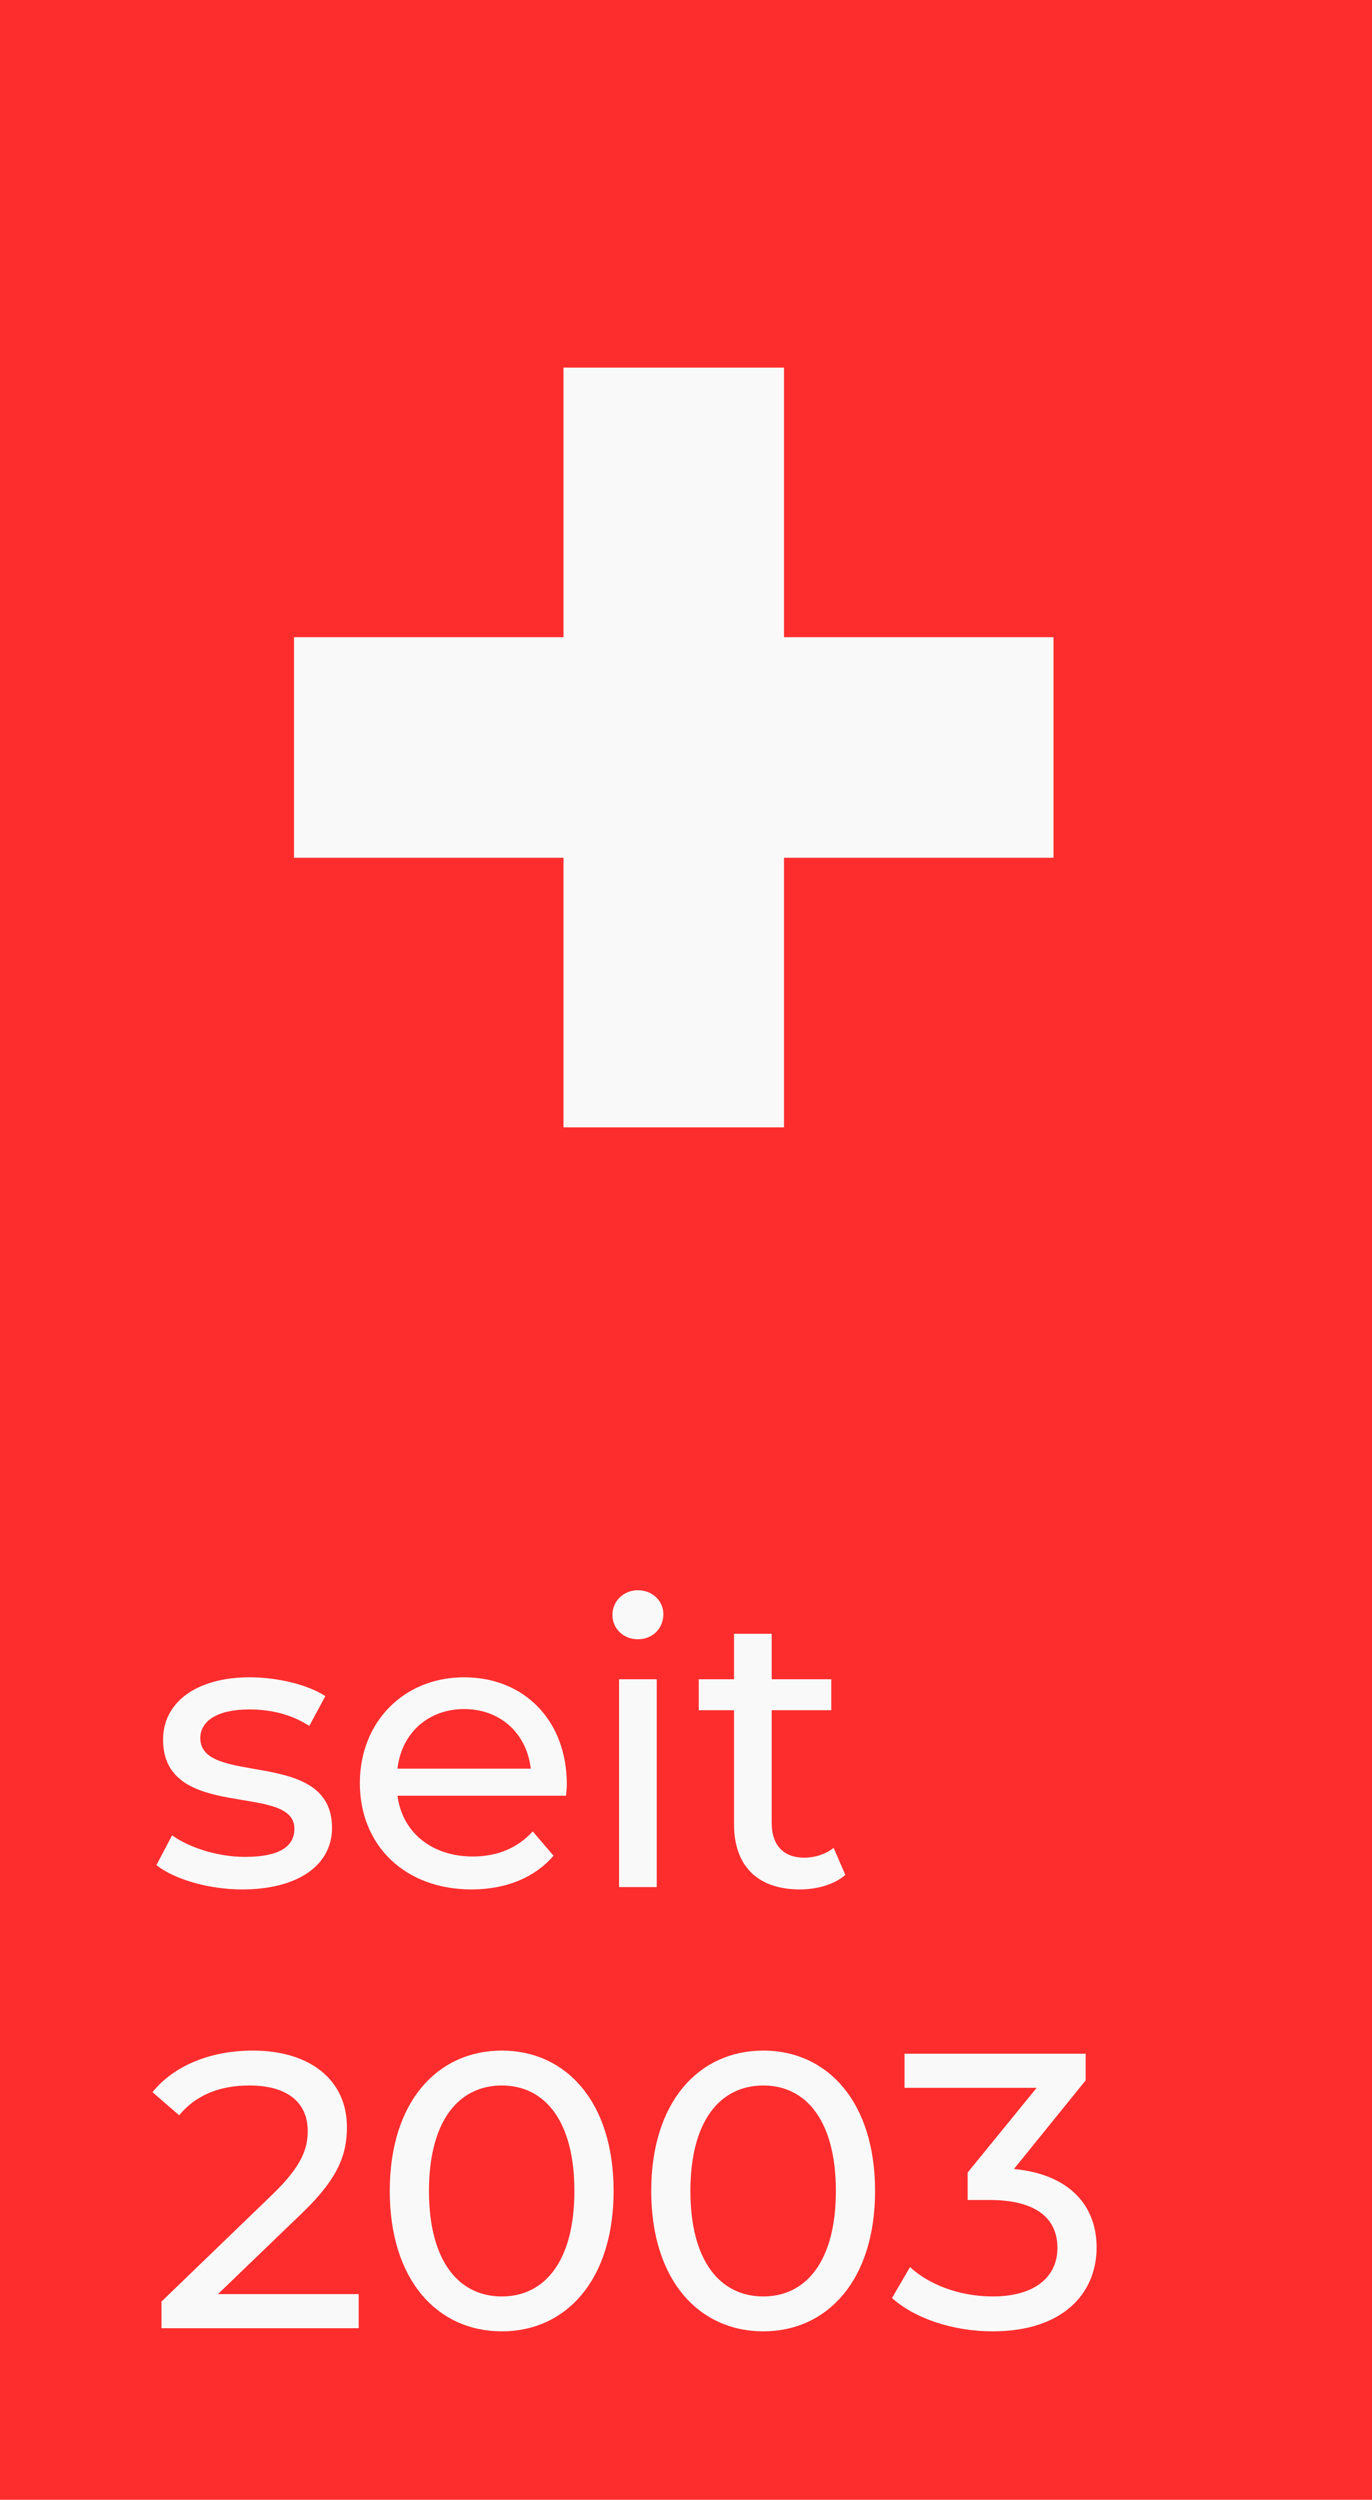
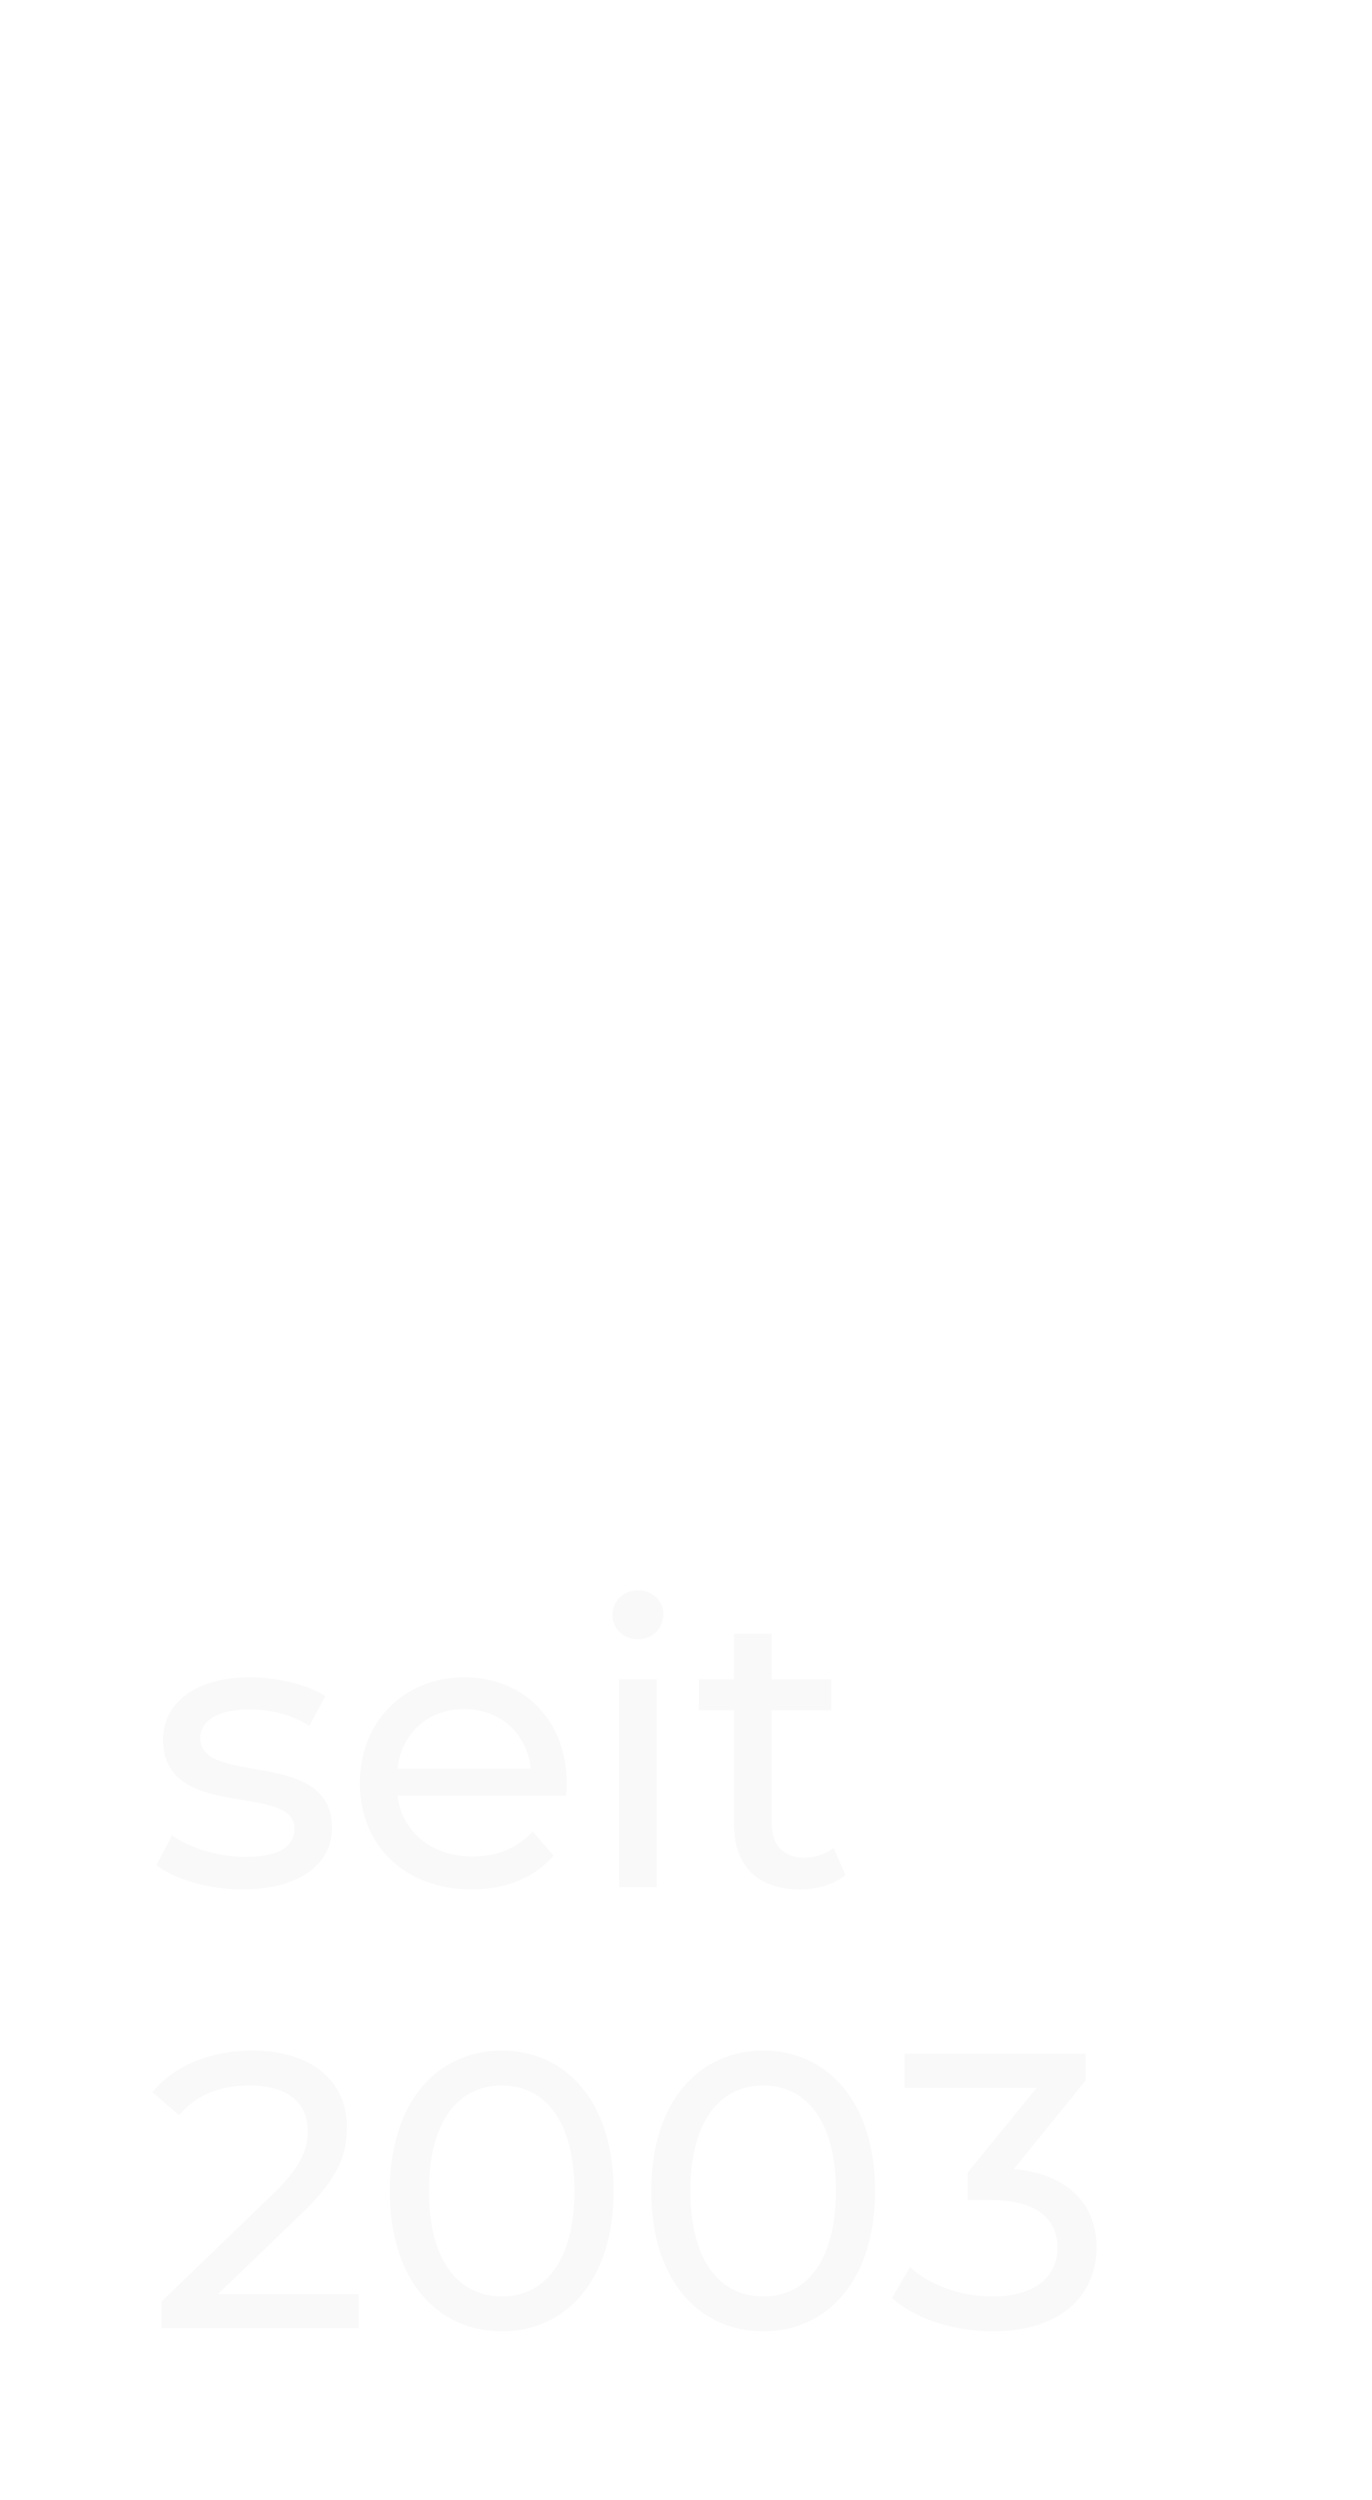
<svg xmlns="http://www.w3.org/2000/svg" width="56" height="102" viewBox="0 0 56 102" fill="none">
-   <rect width="56" height="102" fill="#FD2D2D" />
-   <rect x="23" y="15" width="9" height="31" fill="#F9F9F9" />
-   <rect x="12" y="35" width="9" height="31" transform="rotate(-90 12 35)" fill="#F9F9F9" />
  <path d="M9.888 77.096C12.144 77.096 13.552 76.12 13.552 74.584C13.552 71.288 8.176 72.92 8.176 70.92C8.176 70.248 8.832 69.752 10.176 69.752C11.008 69.752 11.856 69.928 12.624 70.424L13.28 69.208C12.544 68.728 11.296 68.44 10.192 68.44C8.016 68.44 6.656 69.464 6.656 70.984C6.656 74.36 12.016 72.712 12.016 74.616C12.016 75.336 11.424 75.768 10 75.768C8.896 75.768 7.744 75.4 7.024 74.888L6.384 76.104C7.088 76.664 8.48 77.096 9.888 77.096ZM23.136 72.808C23.136 70.2 21.392 68.44 18.944 68.44C16.496 68.44 14.688 70.248 14.688 72.76C14.688 75.288 16.512 77.096 19.248 77.096C20.656 77.096 21.824 76.616 22.592 75.72L21.744 74.728C21.12 75.416 20.288 75.752 19.296 75.752C17.616 75.752 16.416 74.76 16.224 73.272H23.104C23.12 73.128 23.136 72.936 23.136 72.808ZM18.944 69.736C20.432 69.736 21.504 70.744 21.664 72.168H16.224C16.384 70.728 17.472 69.736 18.944 69.736ZM26.037 66.888C26.645 66.888 27.076 66.44 27.076 65.864C27.076 65.32 26.628 64.888 26.037 64.888C25.445 64.888 24.997 65.336 24.997 65.896C24.997 66.456 25.445 66.888 26.037 66.888ZM25.268 77H26.805V68.52H25.268V77ZM34.025 75.4C33.705 75.656 33.273 75.8 32.825 75.8C31.977 75.8 31.497 75.288 31.497 74.376V69.784H33.929V68.52H31.497V66.664H29.961V68.52H28.521V69.784H29.961V74.44C29.961 76.152 30.937 77.096 32.649 77.096C33.337 77.096 34.041 76.904 34.505 76.504L34.025 75.4ZM8.896 93.608L12.32 90.312C13.84 88.856 14.16 87.88 14.16 86.792C14.16 84.872 12.656 83.672 10.32 83.672C8.576 83.672 7.088 84.296 6.224 85.368L7.312 86.312C8 85.48 8.976 85.096 10.176 85.096C11.744 85.096 12.56 85.8 12.56 86.952C12.56 87.656 12.336 88.36 11.152 89.512L6.592 93.912V95H14.64V93.608H8.896ZM20.485 95.128C23.093 95.128 25.045 93.048 25.045 89.4C25.045 85.752 23.093 83.672 20.485 83.672C17.861 83.672 15.909 85.752 15.909 89.4C15.909 93.048 17.861 95.128 20.485 95.128ZM20.485 93.704C18.725 93.704 17.509 92.264 17.509 89.4C17.509 86.536 18.725 85.096 20.485 85.096C22.229 85.096 23.445 86.536 23.445 89.4C23.445 92.264 22.229 93.704 20.485 93.704ZM31.157 95.128C33.764 95.128 35.717 93.048 35.717 89.4C35.717 85.752 33.764 83.672 31.157 83.672C28.532 83.672 26.581 85.752 26.581 89.4C26.581 93.048 28.532 95.128 31.157 95.128ZM31.157 93.704C29.396 93.704 28.18 92.264 28.18 89.4C28.18 86.536 29.396 85.096 31.157 85.096C32.901 85.096 34.117 86.536 34.117 89.4C34.117 92.264 32.901 93.704 31.157 93.704ZM41.384 88.504L44.312 84.888V83.8H36.92V85.192H42.312L39.496 88.648V89.768H40.392C42.312 89.768 43.16 90.536 43.16 91.72C43.16 92.936 42.2 93.704 40.52 93.704C39.144 93.704 37.896 93.208 37.144 92.504L36.408 93.768C37.352 94.616 38.92 95.128 40.52 95.128C43.368 95.128 44.76 93.592 44.76 91.704C44.76 89.976 43.624 88.712 41.384 88.504Z" fill="#F9F9F9" />
</svg>